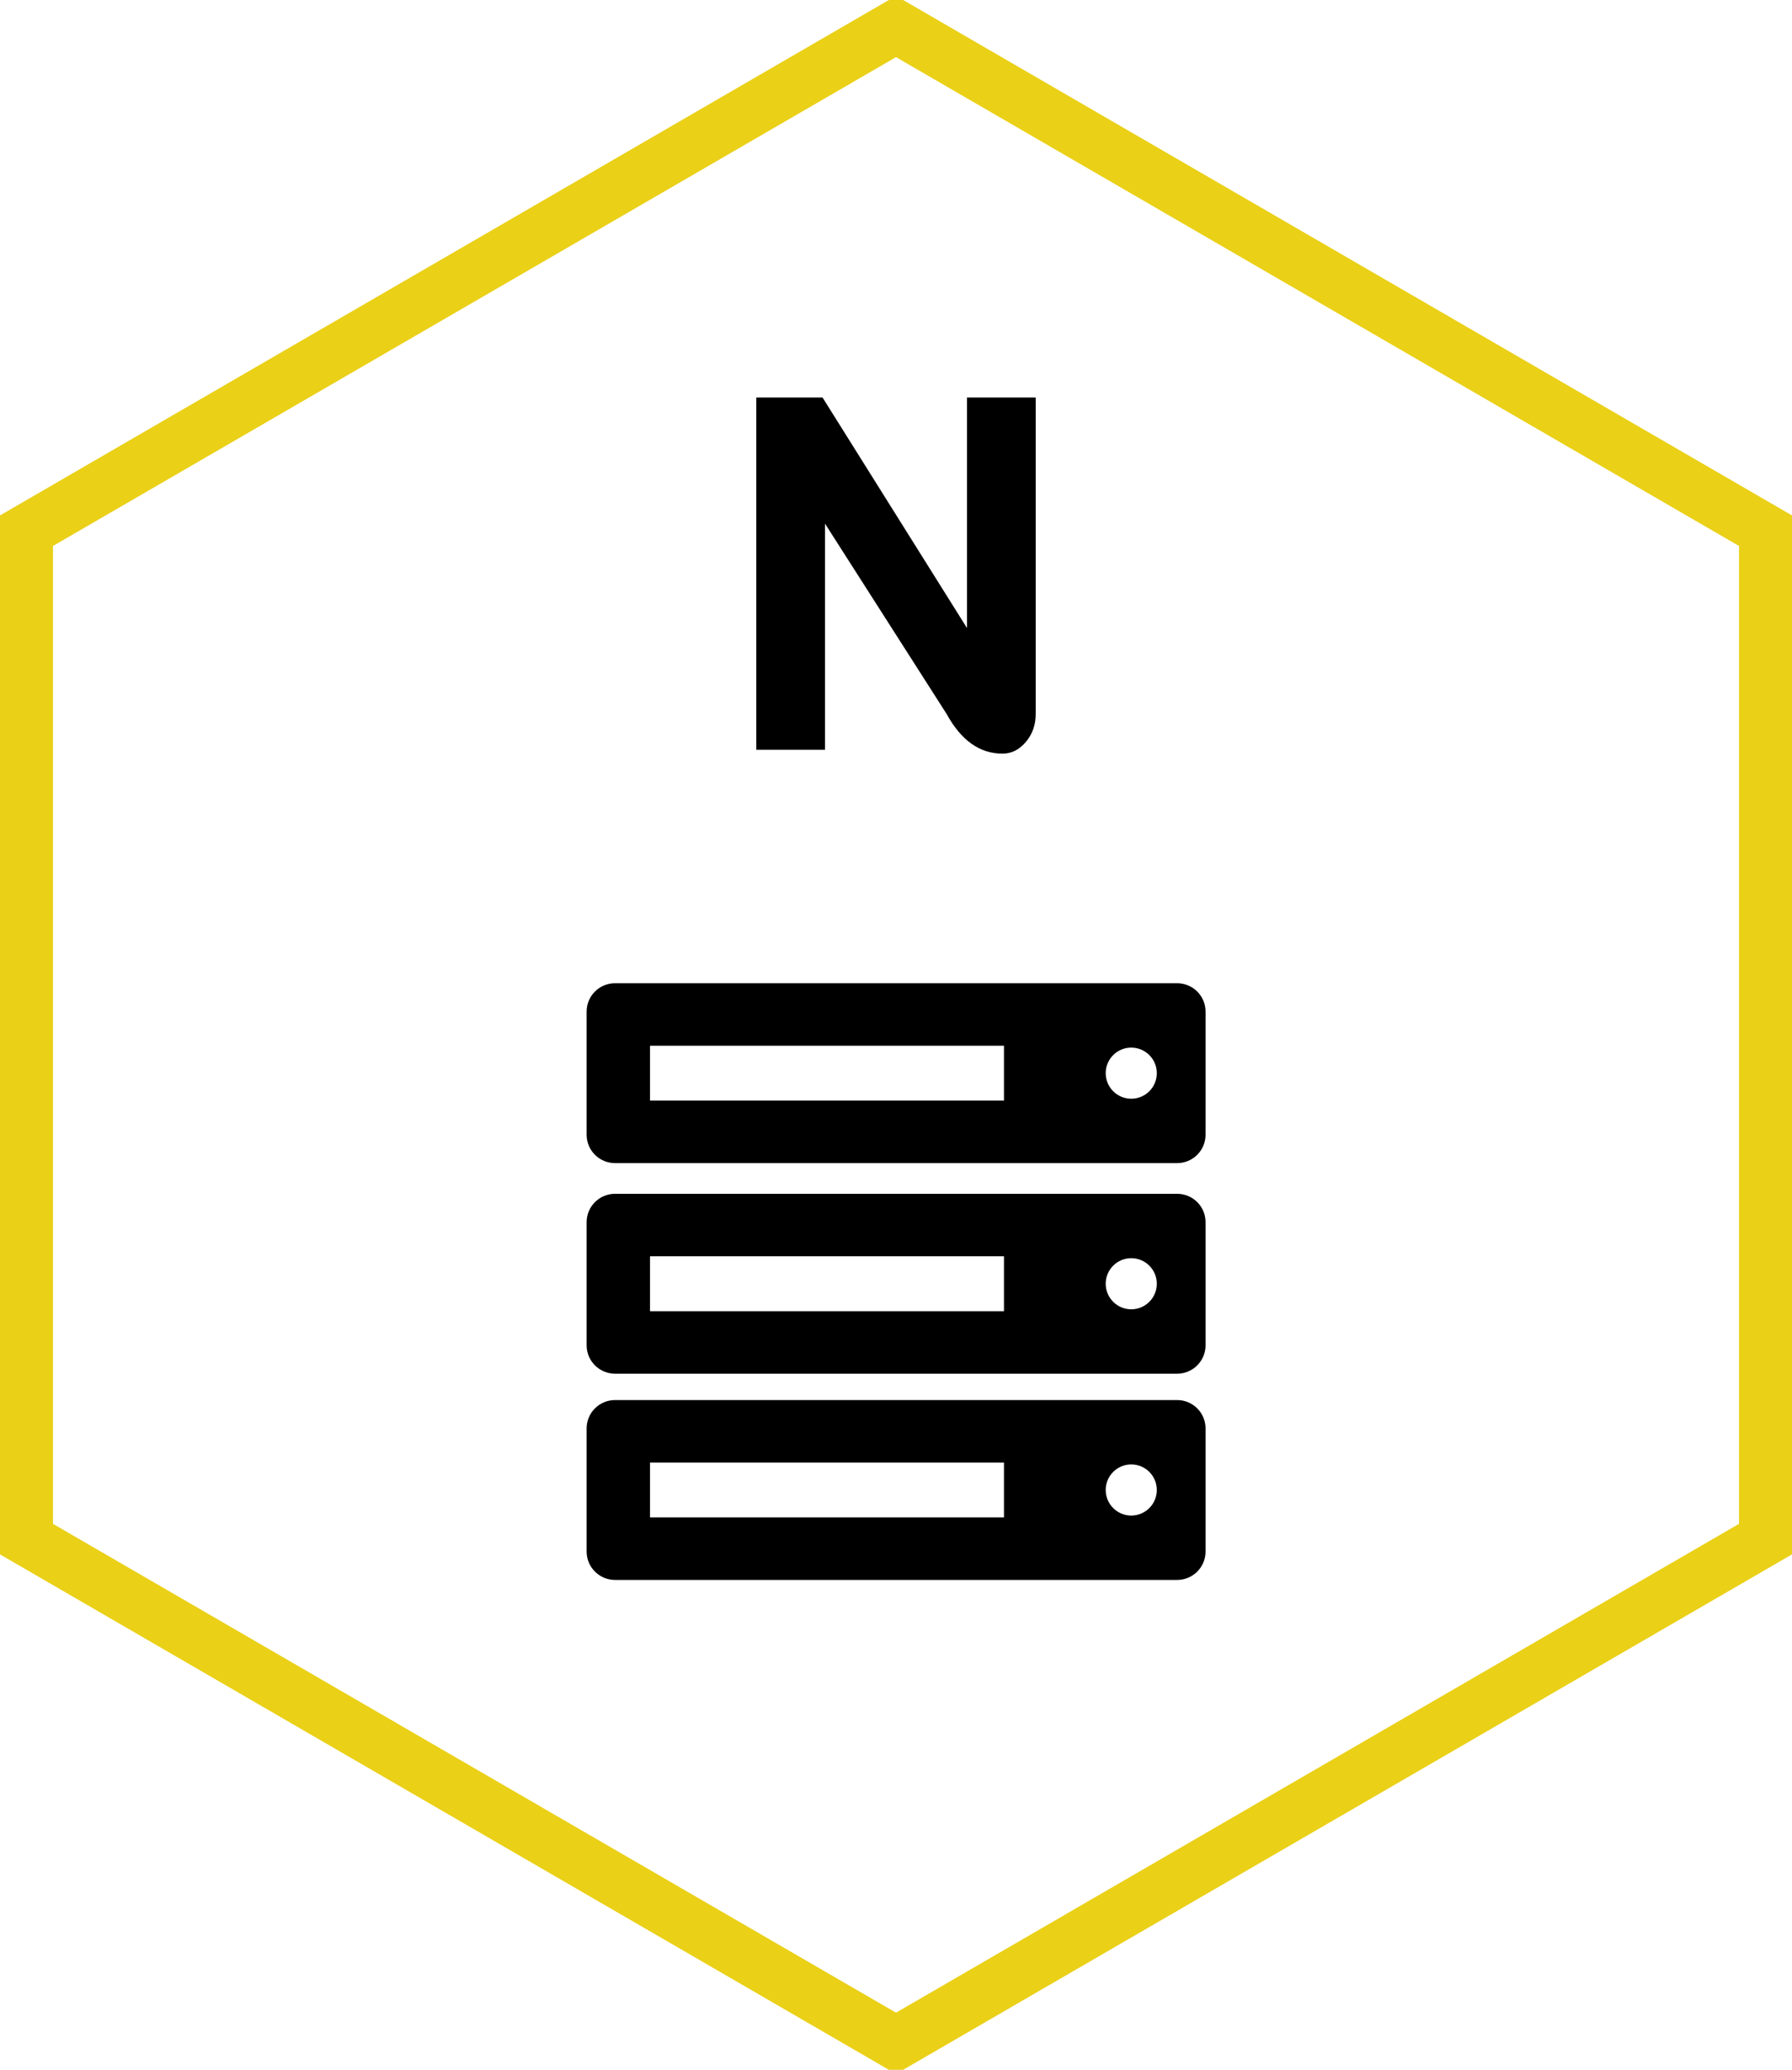
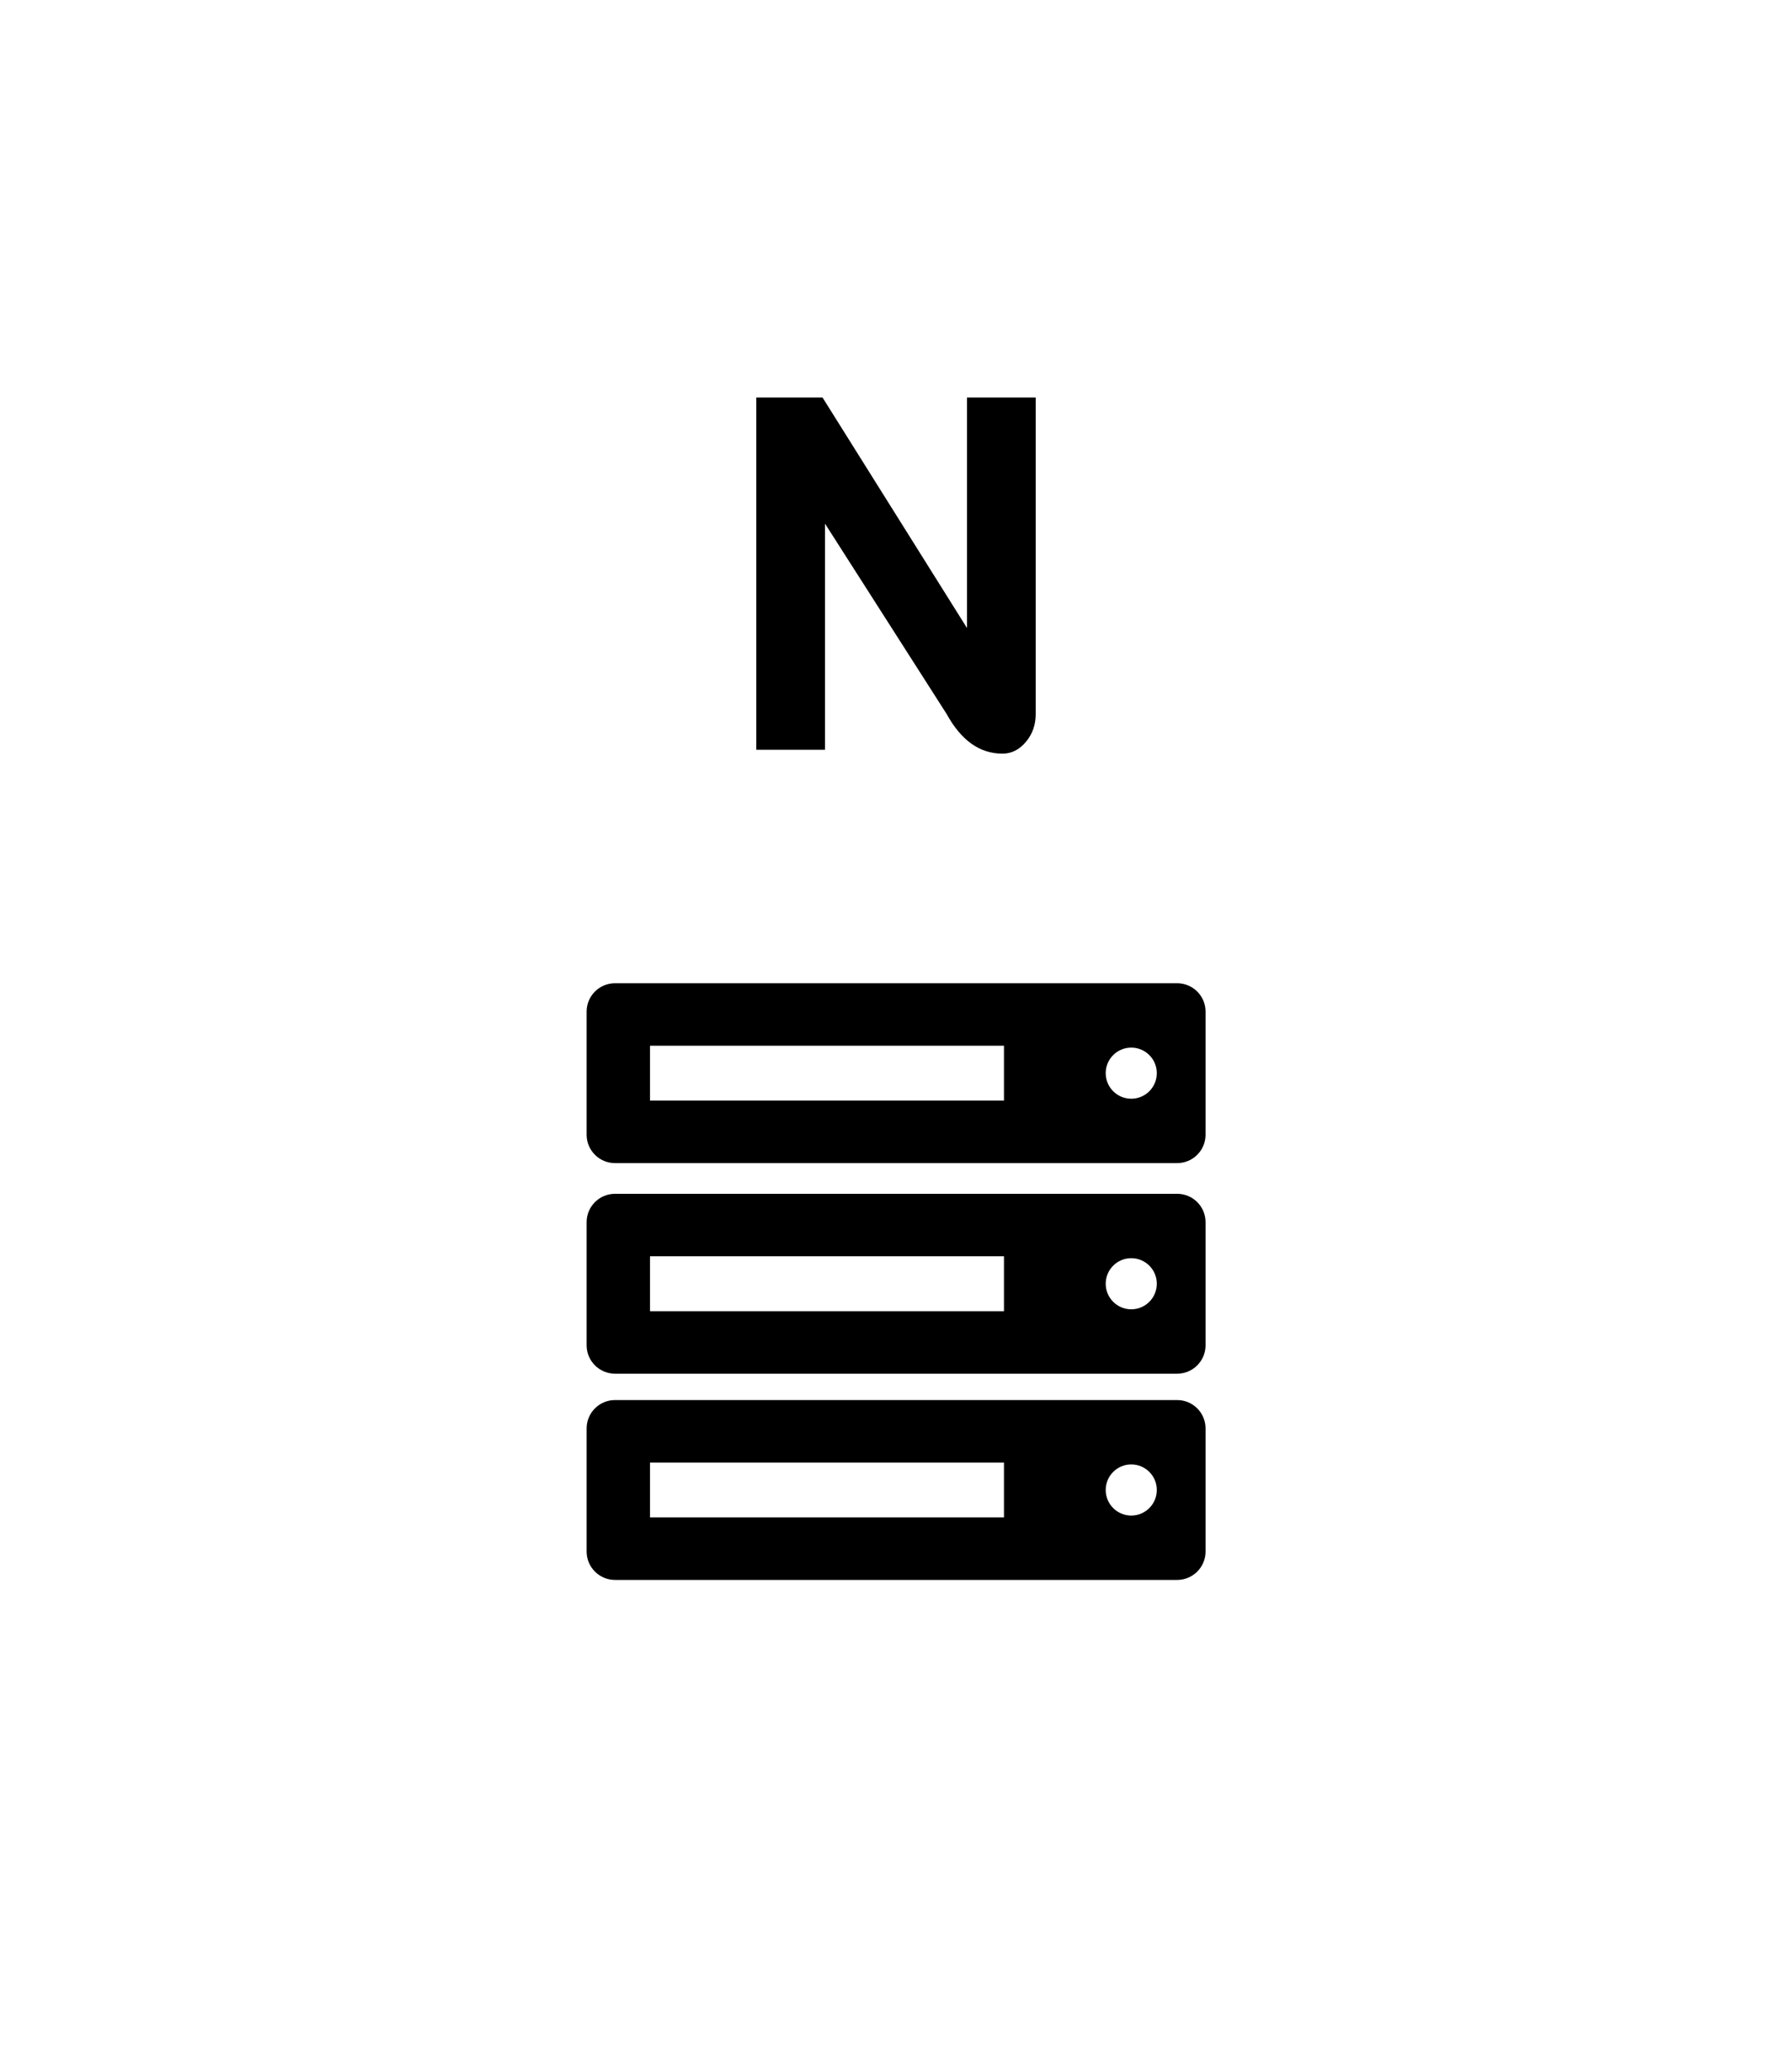
<svg xmlns="http://www.w3.org/2000/svg" viewBox="0 0 101.464 117.16" width="101.464" height="117.16">
-   <polygon fill="none" stroke="#ead017" stroke-width="3" points="99.964,30.04 99.964,87.12 50.732,115.66 1.5,87.12 1.5,30.04 50.732,1.5" />
  <path fill="#000000" fill-rule="nonzero" d="M11.93 0L15.82 0L15.82 17.92Q15.82 18.84 15.26 19.50Q14.70 20.16 13.94 20.16L13.94 20.16Q12.01 20.16 10.78 17.92L10.78 17.92L3.89 7.14L3.89 19.94L0 19.94L0 0L3.75 0L11.93 13.05L11.93 0Z" transform="translate(42.822, 22.5)" />
  <g fill="#000000" color="#000000" transform="translate(28.732 50.66) scale(0.489)">
    <svg width="90.0" height="90.0" x="0.0" y="0.0" viewBox="0 0 90 90">
      <path d="M77.546,34.59H12.455c-1.816,0-3.288,1.472-3.288,3.288v14.246c0,1.815,1.472,3.287,3.288,3.287h65.091  c1.815,0,3.287-1.472,3.287-3.287V37.877C80.833,36.062,79.361,34.59,77.546,34.59z M57.491,48.178H16.508v-6.355h40.983V48.178z   M72.229,47.959c-1.634,0-2.958-1.325-2.958-2.959s1.324-2.958,2.958-2.958c1.635,0,2.959,1.325,2.959,2.958  S73.864,47.959,72.229,47.959z M77.546,58.465H12.455c-1.816,0-3.288,1.472-3.288,3.287v14.246c0,1.815,1.472,3.287,3.288,3.287  h65.091c1.815,0,3.287-1.472,3.287-3.287V61.752C80.833,59.937,79.361,58.465,77.546,58.465z M57.491,72.053H16.508v-6.355h40.983  V72.053z M72.229,71.834c-1.634,0-2.958-1.325-2.958-2.959s1.324-2.959,2.958-2.959c1.635,0,2.959,1.325,2.959,2.959  S73.864,71.834,72.229,71.834z M77.546,10.215H12.455c-1.816,0-3.288,1.472-3.288,3.288v14.246c0,1.815,1.472,3.287,3.288,3.287  h65.091c1.815,0,3.287-1.472,3.287-3.287V13.502C80.833,11.687,79.361,10.215,77.546,10.215z M57.491,23.803H16.508v-6.355h40.983  V23.803z M72.229,23.584c-1.634,0-2.958-1.325-2.958-2.959s1.324-2.958,2.958-2.958c1.635,0,2.959,1.325,2.959,2.958  S73.864,23.584,72.229,23.584z" />
    </svg>
  </g>
</svg>